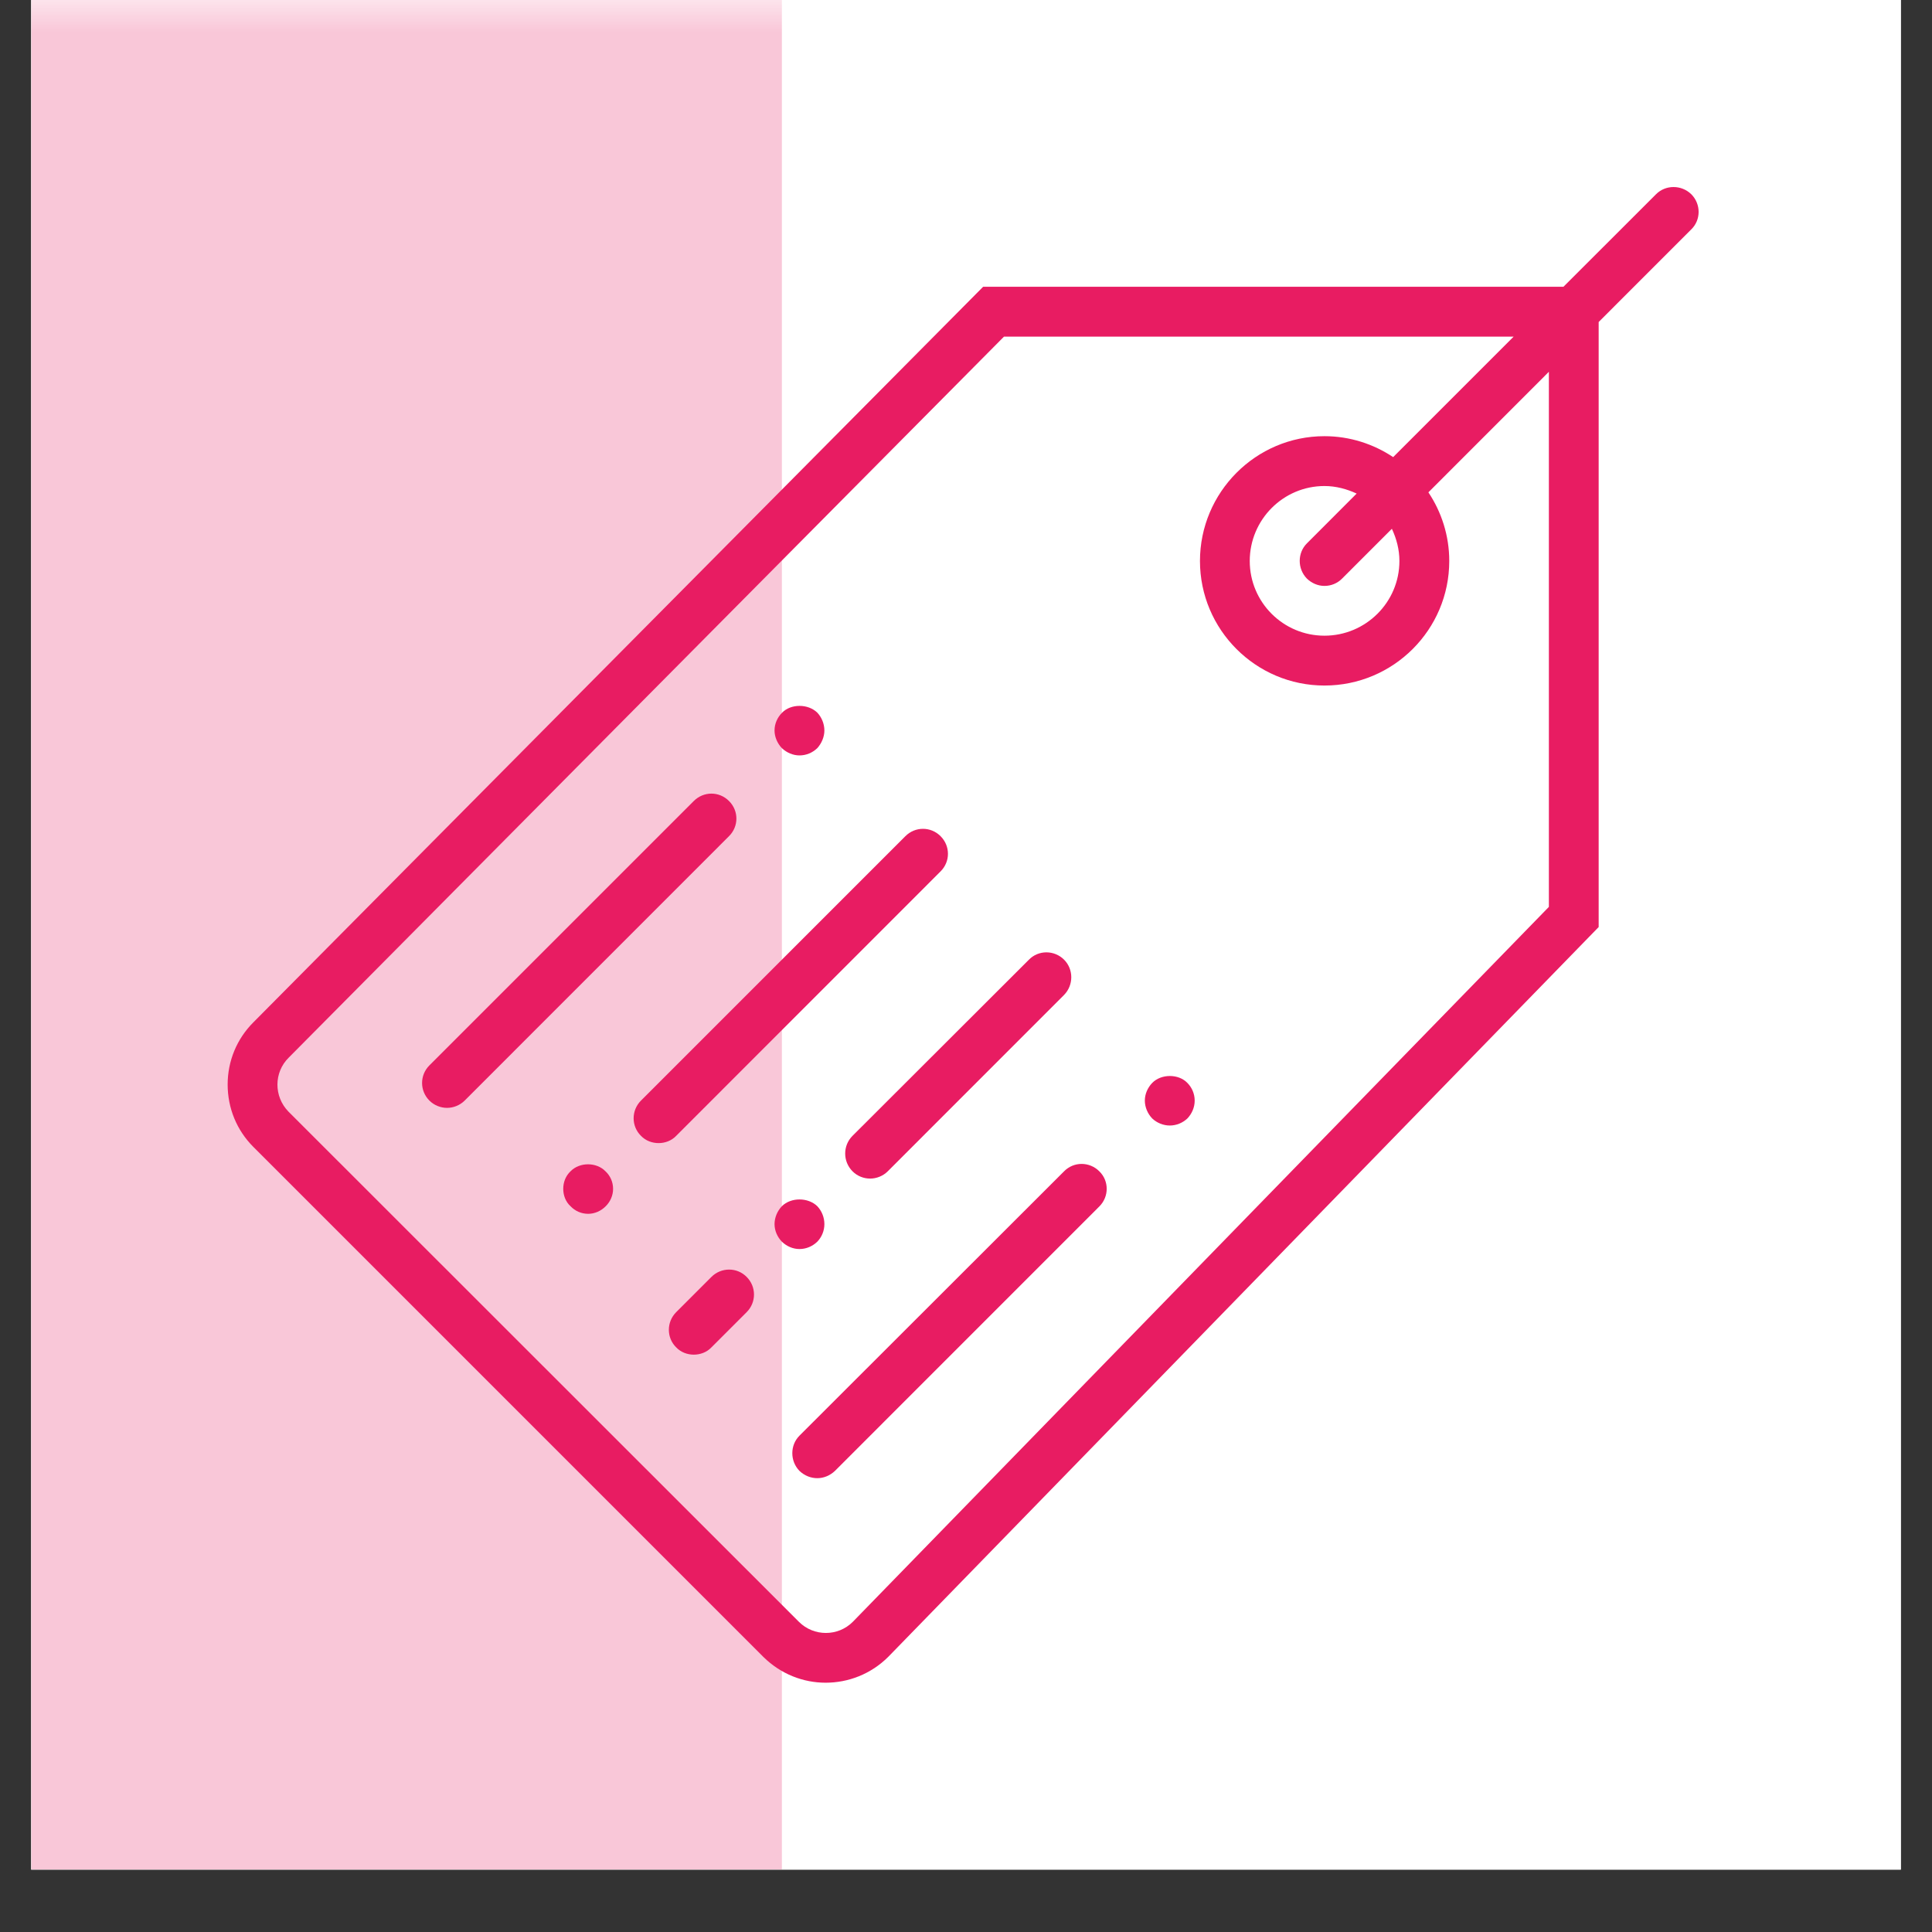
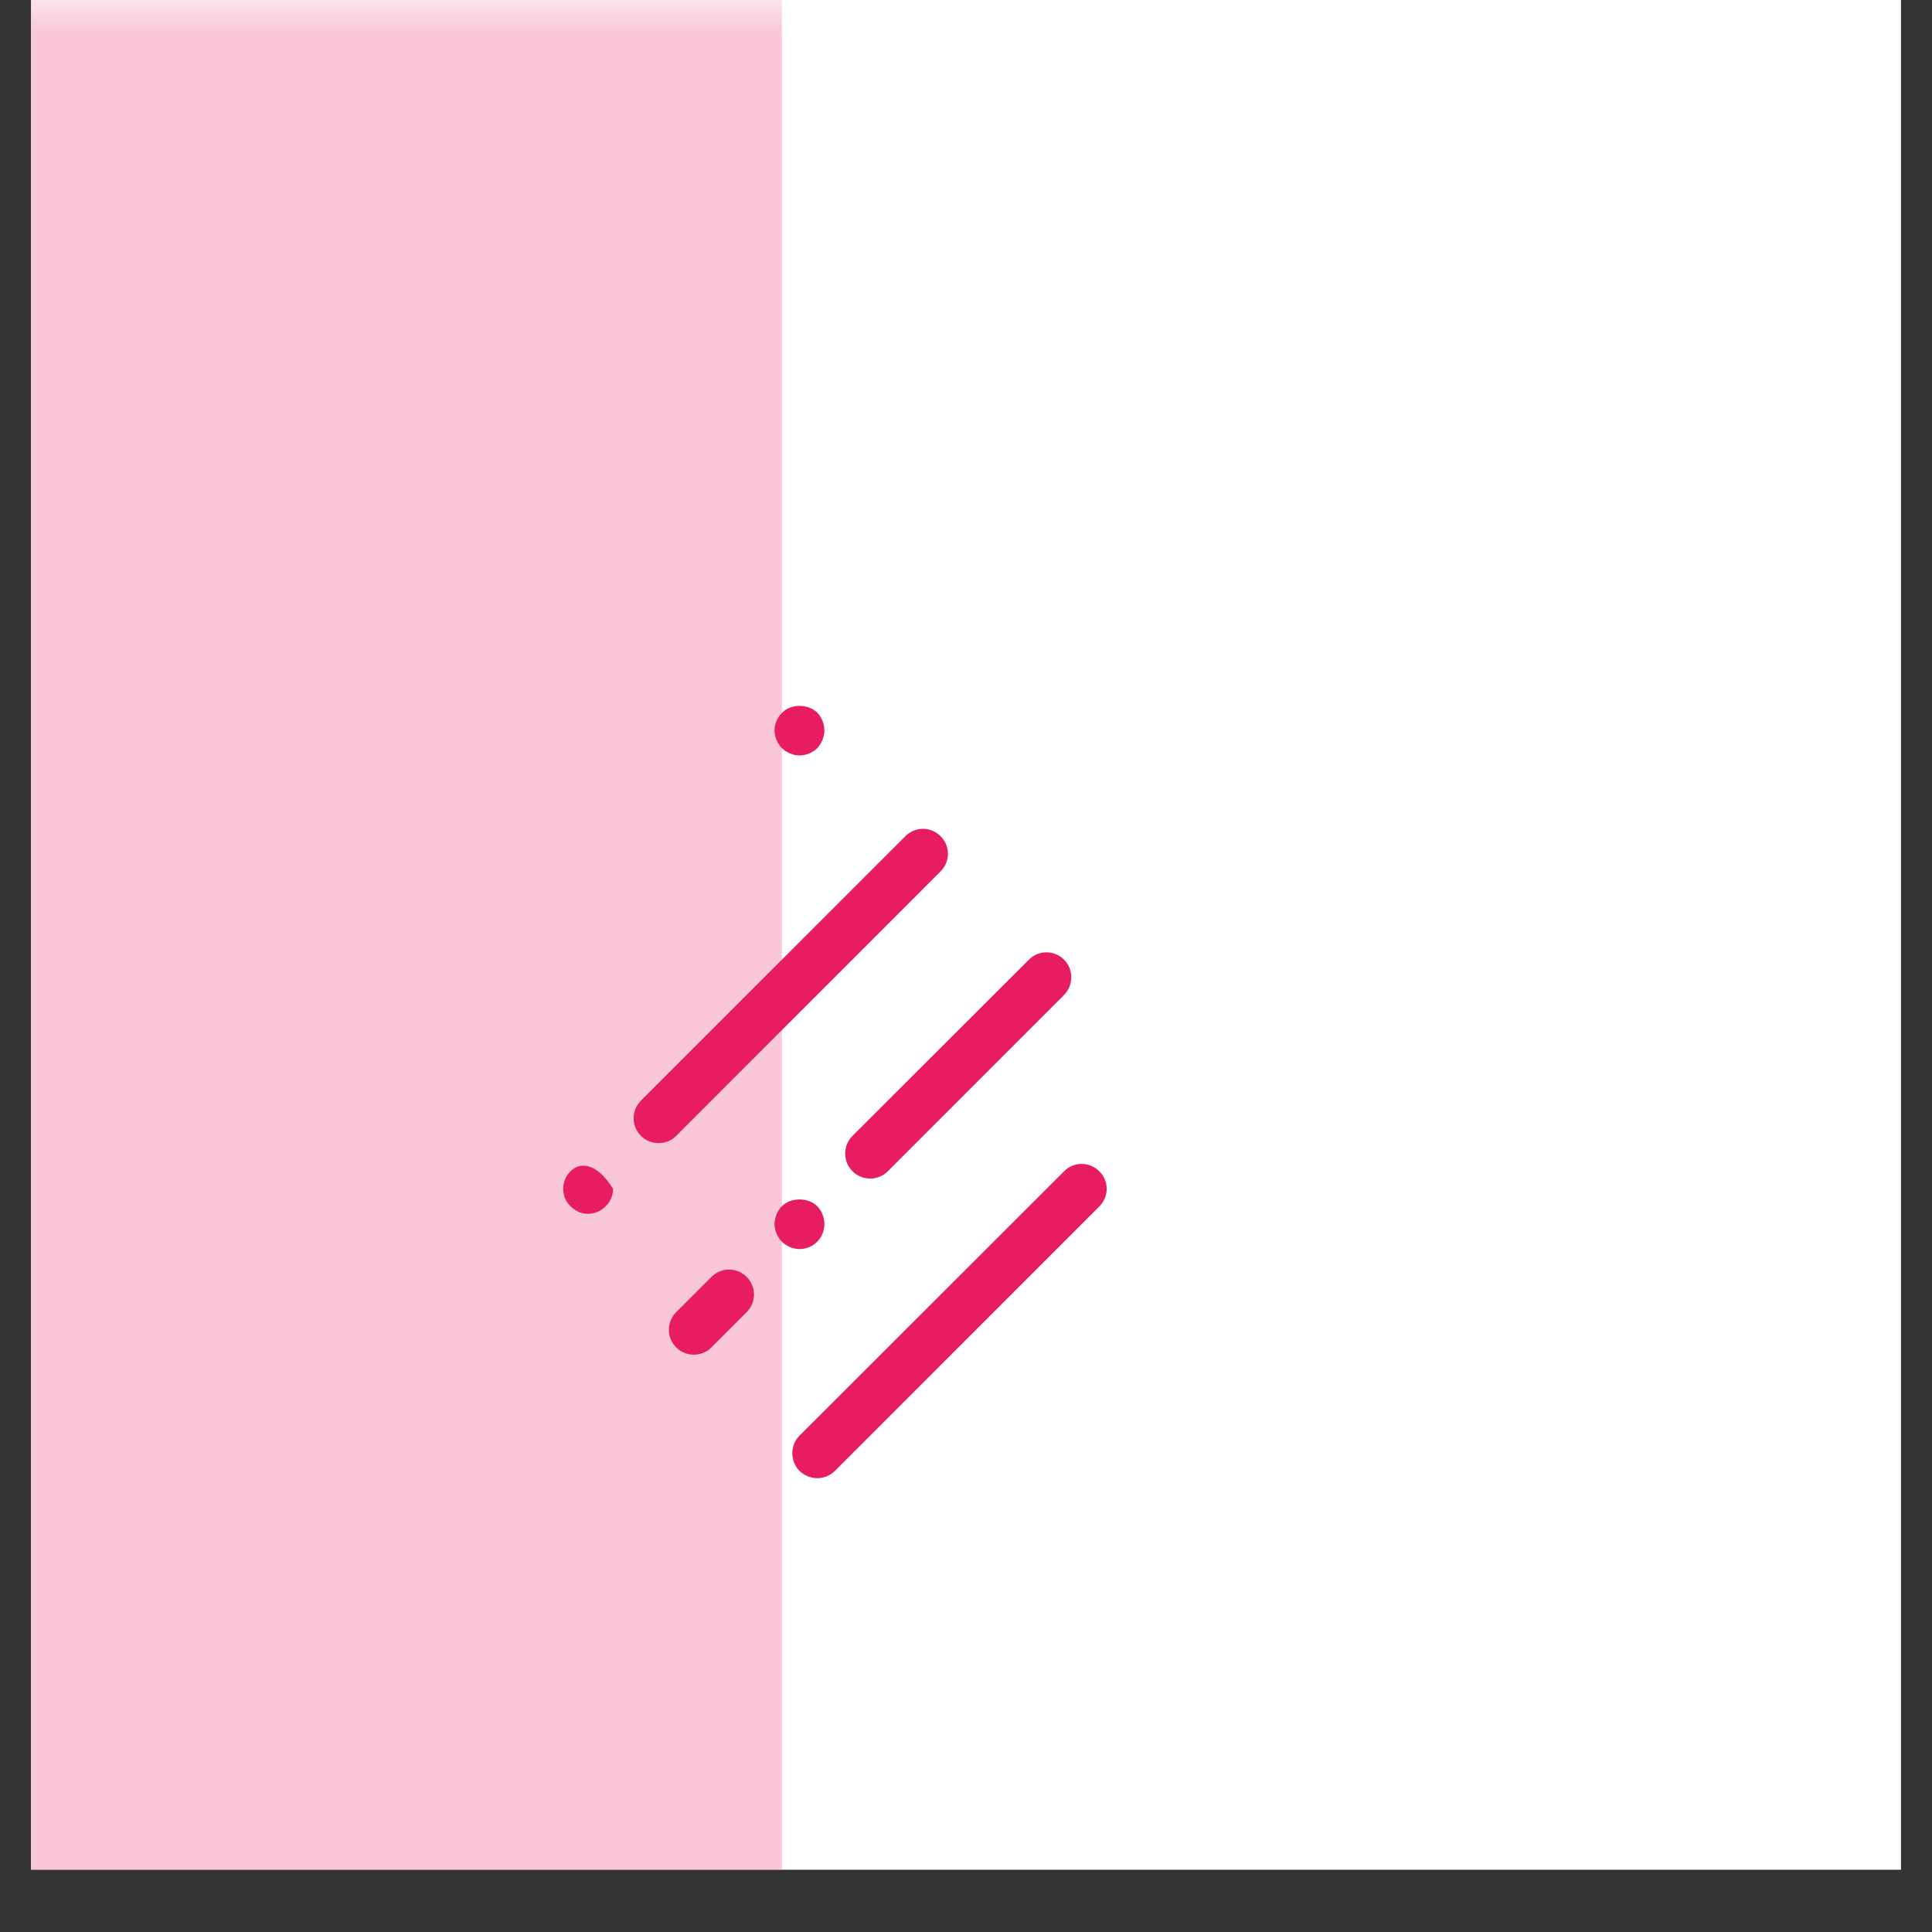
<svg xmlns="http://www.w3.org/2000/svg" width="40" zoomAndPan="magnify" viewBox="0 0 30 30" height="40" preserveAspectRatio="xMidYMid meet" version="1.0">
  <rect x="0" y="0" width="30" height="30" fill="#333333" stroke="none" />
  <defs>
    <filter x="0%" y="0%" width="100%" height="100%" id="7373c7583b">
      <feColorMatrix values="0 0 0 0 1 0 0 0 0 1 0 0 0 0 1 0 0 0 1 0" color-interpolation-filters="sRGB" />
    </filter>
    <clipPath id="ab2effae0a">
      <path d="M 0.484 0 L 29.516 0 L 29.516 29.031 L 0.484 29.031 Z M 0.484 0 " clip-rule="nonzero" />
    </clipPath>
    <clipPath id="c0db0f8184">
      <path d="M 0.484 0 L 13 0 L 13 29.031 L 0.484 29.031 Z M 0.484 0 " clip-rule="nonzero" />
    </clipPath>
    <mask id="4727e3bee2">
      <g filter="url(#7373c7583b)">
        <rect x="-3" width="36" fill="#000000" y="-3" height="36" fill-opacity="0.247" />
      </g>
    </mask>
    <clipPath id="4bbef49253">
      <path d="M 0.484 0 L 12.156 0 L 12.156 29.031 L 0.484 29.031 Z M 0.484 0 " clip-rule="nonzero" />
    </clipPath>
    <clipPath id="0a2f1c2c81">
      <rect x="0" width="13" y="0" height="30" />
    </clipPath>
    <clipPath id="afbea8ce8c">
      <path d="M 3.34 2.902 L 26.566 2.902 L 26.566 26.129 L 3.34 26.129 Z M 3.34 2.902 " clip-rule="nonzero" />
    </clipPath>
  </defs>
  <g clip-path="url(#ab2effae0a)">
    <path fill="#ffffff" d="M 0.484 0 L 29.516 0 L 29.516 29.031 L 0.484 29.031 Z M 0.484 0 " fill-opacity="1" fill-rule="nonzero" />
    <path fill="#ffffff" d="M 0.484 0 L 29.516 0 L 29.516 29.031 L 0.484 29.031 Z M 0.484 0 " fill-opacity="1" fill-rule="nonzero" />
  </g>
  <g clip-path="url(#c0db0f8184)">
    <g mask="url(#4727e3bee2)">
      <g transform="matrix(1, 0, 0, 1, 0, 0)">
        <g clip-path="url(#0a2f1c2c81)">
          <g clip-path="url(#4bbef49253)">
            <path fill="#e81c62" d="M 0.484 0 L 12.141 0 L 12.141 29.031 L 0.484 29.031 Z M 0.484 0 " fill-opacity="1" fill-rule="nonzero" />
          </g>
        </g>
      </g>
    </g>
  </g>
  <g clip-path="url(#afbea8ce8c)">
-     <path fill="#e81c62" d="M 26.262 3.016 C 26.109 2.867 25.863 2.867 25.715 3.016 L 24.277 4.453 L 15.266 4.453 L 3.934 15.875 C 3.676 16.133 3.535 16.477 3.535 16.84 C 3.535 17.207 3.676 17.551 3.934 17.809 L 11.855 25.73 C 12.125 25.996 12.473 26.129 12.82 26.129 C 13.172 26.129 13.523 25.996 13.793 25.727 L 24.824 14.395 L 24.824 5 L 26.262 3.562 C 26.414 3.414 26.414 3.168 26.262 3.016 Z M 24.051 14.082 L 13.242 25.184 C 13.012 25.414 12.637 25.414 12.406 25.184 L 4.48 17.262 C 4.25 17.027 4.25 16.652 4.484 16.422 L 15.59 5.227 L 23.504 5.227 L 21.633 7.098 C 21.328 6.895 20.961 6.773 20.566 6.773 C 19.5 6.773 18.633 7.645 18.633 8.711 C 18.633 9.777 19.5 10.645 20.566 10.645 C 21.637 10.645 22.504 9.777 22.504 8.711 C 22.504 8.316 22.383 7.949 22.18 7.645 L 24.051 5.773 Z M 21.73 8.711 C 21.73 9.352 21.207 9.871 20.566 9.871 C 19.926 9.871 19.406 9.352 19.406 8.711 C 19.406 8.07 19.926 7.547 20.566 7.547 C 20.746 7.547 20.914 7.594 21.066 7.664 L 20.293 8.438 C 20.145 8.586 20.145 8.832 20.293 8.984 C 20.371 9.059 20.469 9.098 20.566 9.098 C 20.668 9.098 20.766 9.059 20.84 8.984 L 21.613 8.211 C 21.684 8.363 21.73 8.531 21.73 8.711 Z M 21.73 8.711 " fill-opacity="1" fill-rule="nonzero" />
-   </g>
+     </g>
  <path fill="#e81c62" d="M 16.523 18.188 L 12.414 22.293 C 12.266 22.441 12.266 22.688 12.414 22.84 C 12.492 22.914 12.59 22.953 12.691 22.953 C 12.789 22.953 12.887 22.914 12.965 22.84 L 17.07 18.734 C 17.223 18.582 17.223 18.336 17.07 18.188 C 16.918 18.035 16.672 18.035 16.523 18.188 Z M 16.523 18.188 " fill-opacity="1" fill-rule="nonzero" />
-   <path fill="#e81c62" d="M 17.891 16.816 C 17.82 16.891 17.777 16.988 17.777 17.09 C 17.777 17.191 17.82 17.293 17.891 17.367 C 17.961 17.434 18.062 17.477 18.164 17.477 C 18.27 17.477 18.367 17.434 18.438 17.367 C 18.508 17.293 18.551 17.195 18.551 17.09 C 18.551 16.984 18.508 16.887 18.438 16.816 C 18.301 16.672 18.031 16.672 17.891 16.816 Z M 17.891 16.816 " fill-opacity="1" fill-rule="nonzero" />
  <path fill="#e81c62" d="M 14.605 13.531 C 14.758 13.379 14.758 13.137 14.605 12.984 C 14.453 12.832 14.211 12.832 14.059 12.984 L 9.953 17.09 C 9.801 17.242 9.801 17.488 9.953 17.637 C 10.027 17.715 10.129 17.75 10.227 17.75 C 10.324 17.75 10.426 17.715 10.5 17.637 Z M 14.605 13.531 " fill-opacity="1" fill-rule="nonzero" />
  <path fill="#e81c62" d="M 13.238 18.188 C 13.312 18.262 13.41 18.301 13.512 18.301 C 13.609 18.301 13.711 18.262 13.785 18.188 L 16.523 15.449 C 16.672 15.297 16.672 15.051 16.523 14.902 C 16.371 14.75 16.125 14.75 15.977 14.902 L 13.238 17.637 C 13.086 17.789 13.086 18.035 13.238 18.188 Z M 13.238 18.188 " fill-opacity="1" fill-rule="nonzero" />
  <path fill="#e81c62" d="M 11.047 19.828 L 10.5 20.375 C 10.348 20.527 10.348 20.773 10.5 20.922 C 10.574 21 10.676 21.035 10.773 21.035 C 10.871 21.035 10.973 21 11.047 20.922 L 11.594 20.375 C 11.746 20.223 11.746 19.98 11.594 19.828 C 11.445 19.676 11.199 19.676 11.047 19.828 Z M 11.047 19.828 " fill-opacity="1" fill-rule="nonzero" />
-   <path fill="#e81c62" d="M 11.32 12.438 C 11.168 12.285 10.926 12.285 10.773 12.438 L 6.668 16.543 C 6.516 16.695 6.516 16.938 6.668 17.09 C 6.742 17.164 6.844 17.203 6.941 17.203 C 7.039 17.203 7.141 17.164 7.215 17.09 L 11.32 12.984 C 11.473 12.832 11.473 12.59 11.32 12.438 Z M 11.32 12.438 " fill-opacity="1" fill-rule="nonzero" />
  <path fill="#e81c62" d="M 12.414 11.73 C 12.52 11.73 12.617 11.688 12.691 11.617 C 12.758 11.543 12.801 11.441 12.801 11.344 C 12.801 11.238 12.758 11.137 12.691 11.066 C 12.547 10.926 12.281 10.926 12.145 11.066 C 12.07 11.141 12.027 11.238 12.027 11.344 C 12.027 11.441 12.07 11.543 12.141 11.617 C 12.215 11.688 12.316 11.73 12.414 11.73 Z M 12.414 11.73 " fill-opacity="1" fill-rule="nonzero" />
-   <path fill="#e81c62" d="M 8.859 18.188 C 8.785 18.258 8.746 18.355 8.746 18.461 C 8.746 18.562 8.785 18.664 8.859 18.73 C 8.93 18.805 9.027 18.848 9.133 18.848 C 9.234 18.848 9.332 18.805 9.406 18.73 C 9.477 18.66 9.52 18.562 9.52 18.461 C 9.52 18.355 9.477 18.258 9.402 18.188 C 9.262 18.043 9 18.043 8.859 18.188 Z M 8.859 18.188 " fill-opacity="1" fill-rule="nonzero" />
+   <path fill="#e81c62" d="M 8.859 18.188 C 8.785 18.258 8.746 18.355 8.746 18.461 C 8.746 18.562 8.785 18.664 8.859 18.73 C 8.93 18.805 9.027 18.848 9.133 18.848 C 9.234 18.848 9.332 18.805 9.406 18.73 C 9.477 18.66 9.52 18.562 9.52 18.461 C 9.262 18.043 9 18.043 8.859 18.188 Z M 8.859 18.188 " fill-opacity="1" fill-rule="nonzero" />
  <path fill="#e81c62" d="M 12.691 19.281 C 12.762 19.207 12.801 19.109 12.801 19.008 C 12.801 18.906 12.762 18.805 12.691 18.73 C 12.547 18.59 12.281 18.59 12.141 18.73 C 12.07 18.805 12.027 18.906 12.027 19.008 C 12.027 19.109 12.07 19.207 12.141 19.281 C 12.215 19.352 12.312 19.395 12.414 19.395 C 12.52 19.395 12.617 19.352 12.691 19.281 Z M 12.691 19.281 " fill-opacity="1" fill-rule="nonzero" />
</svg>